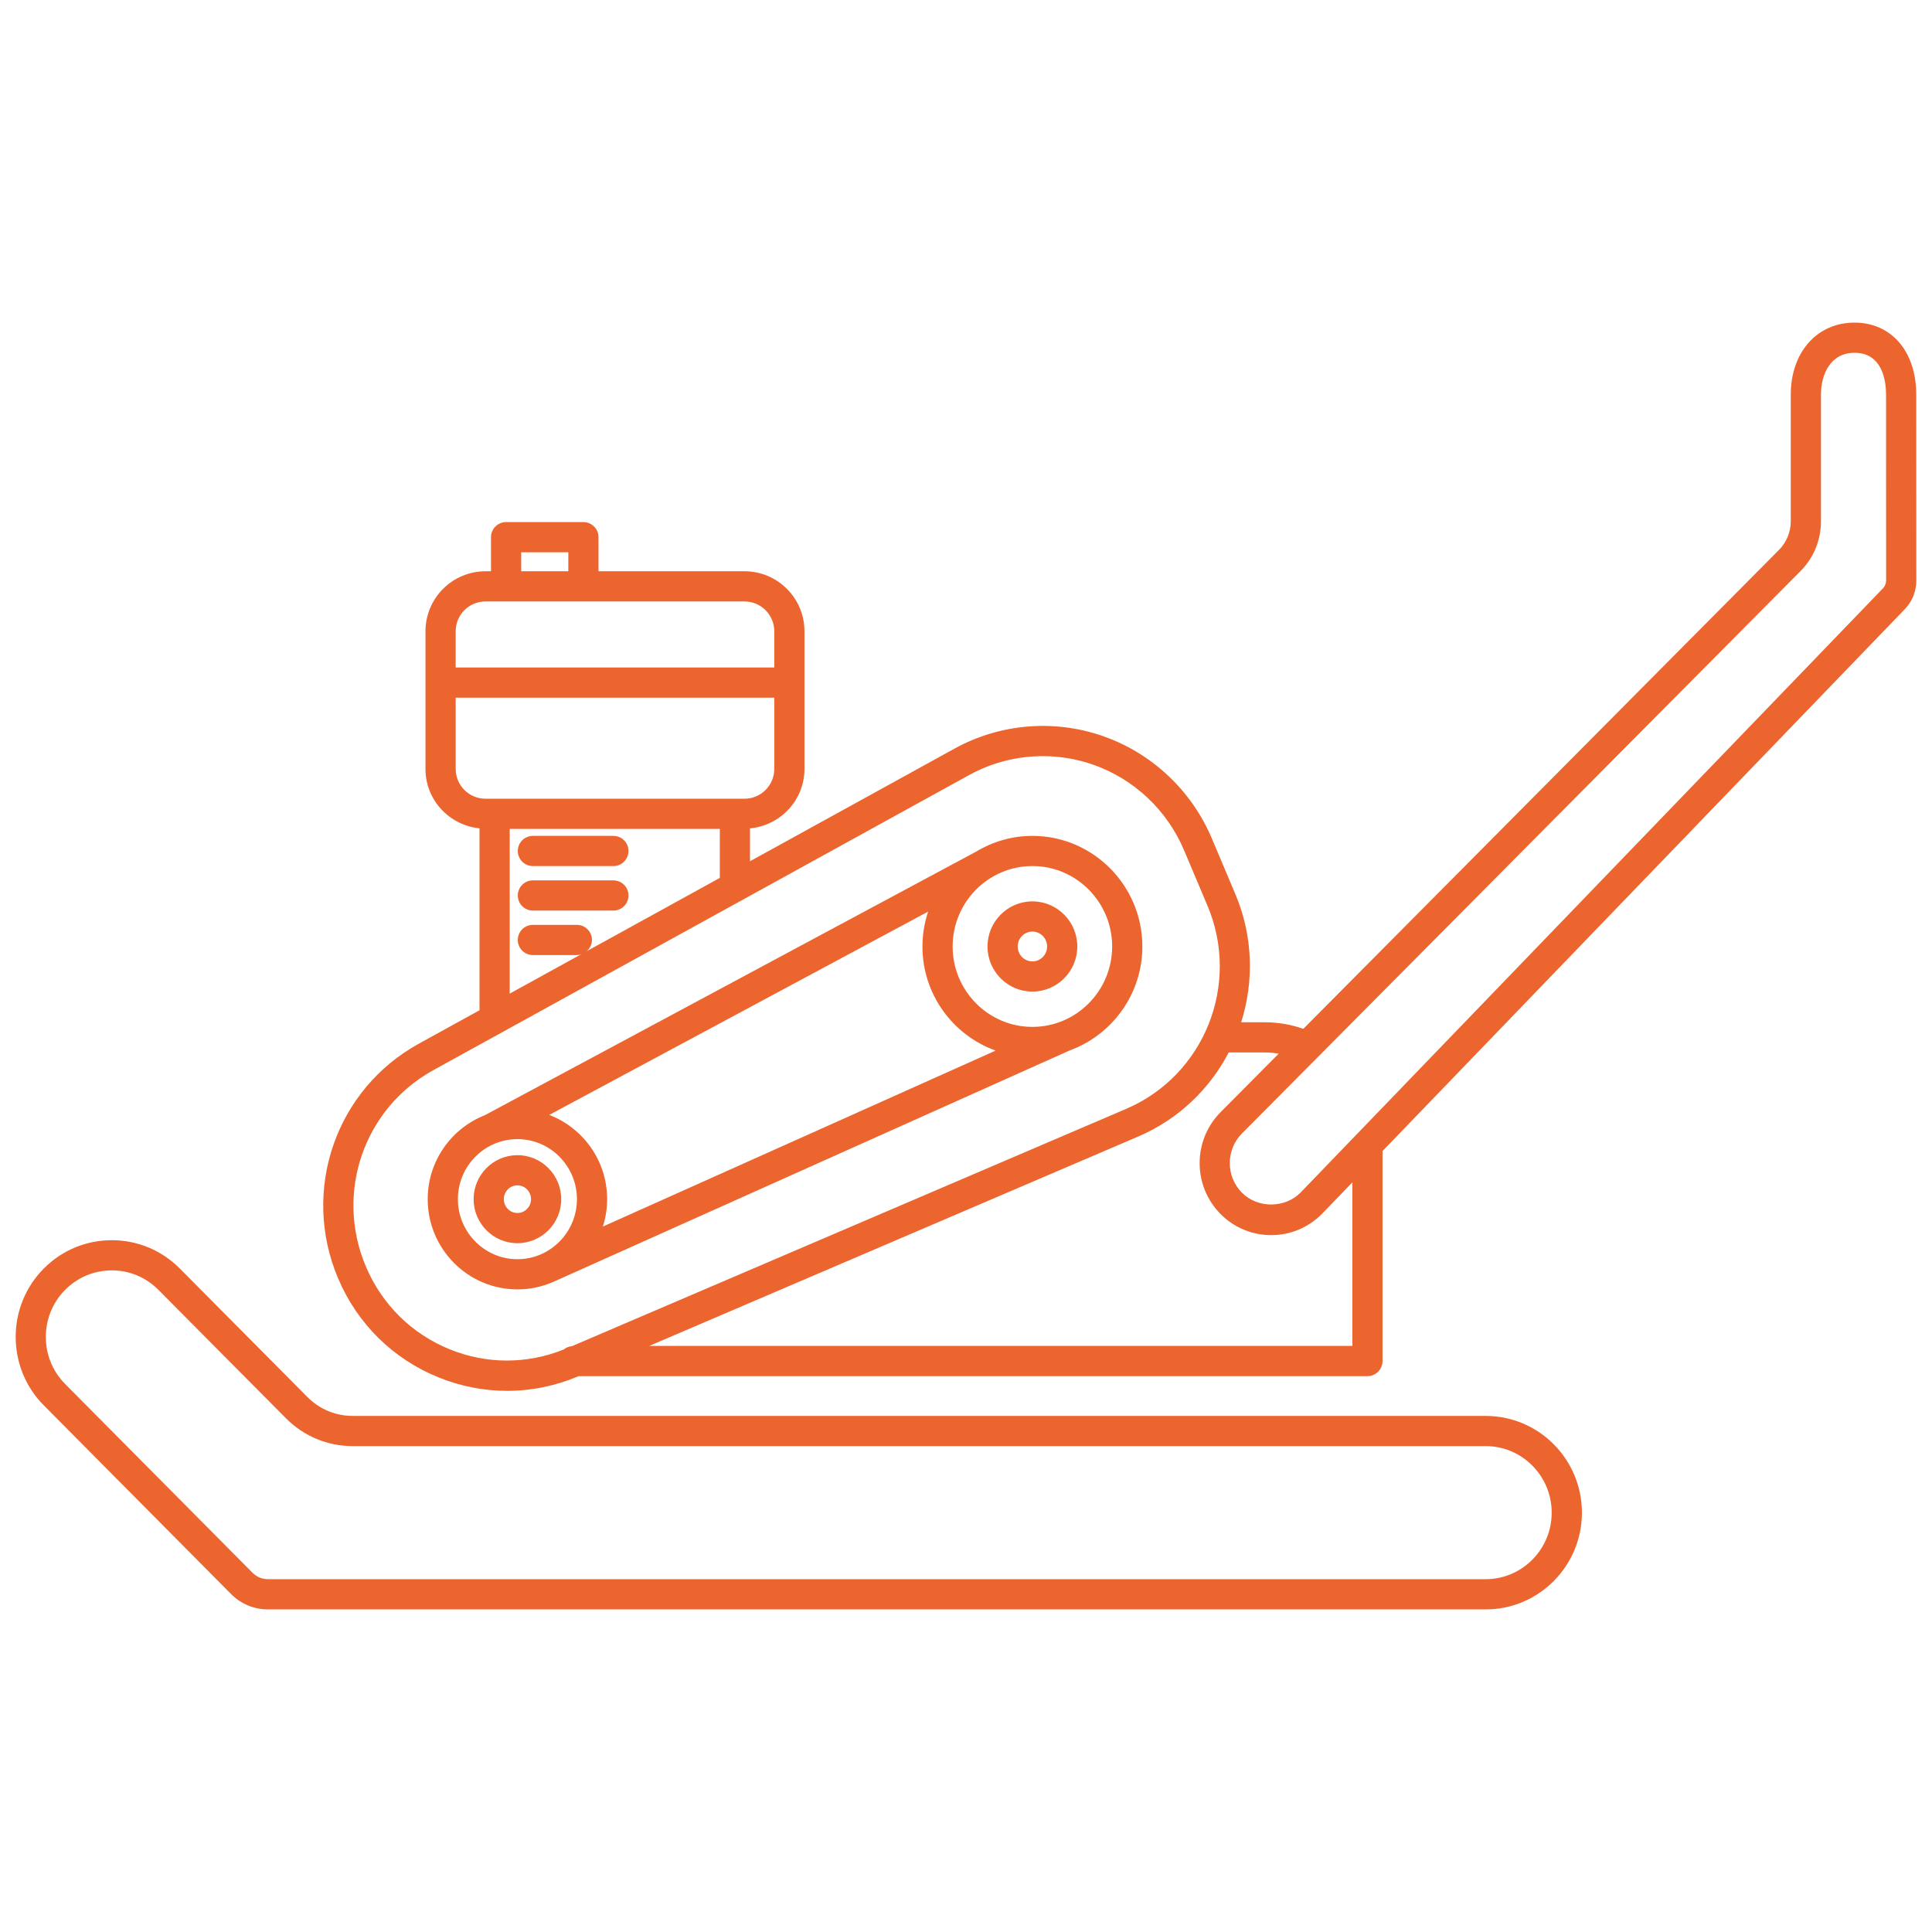
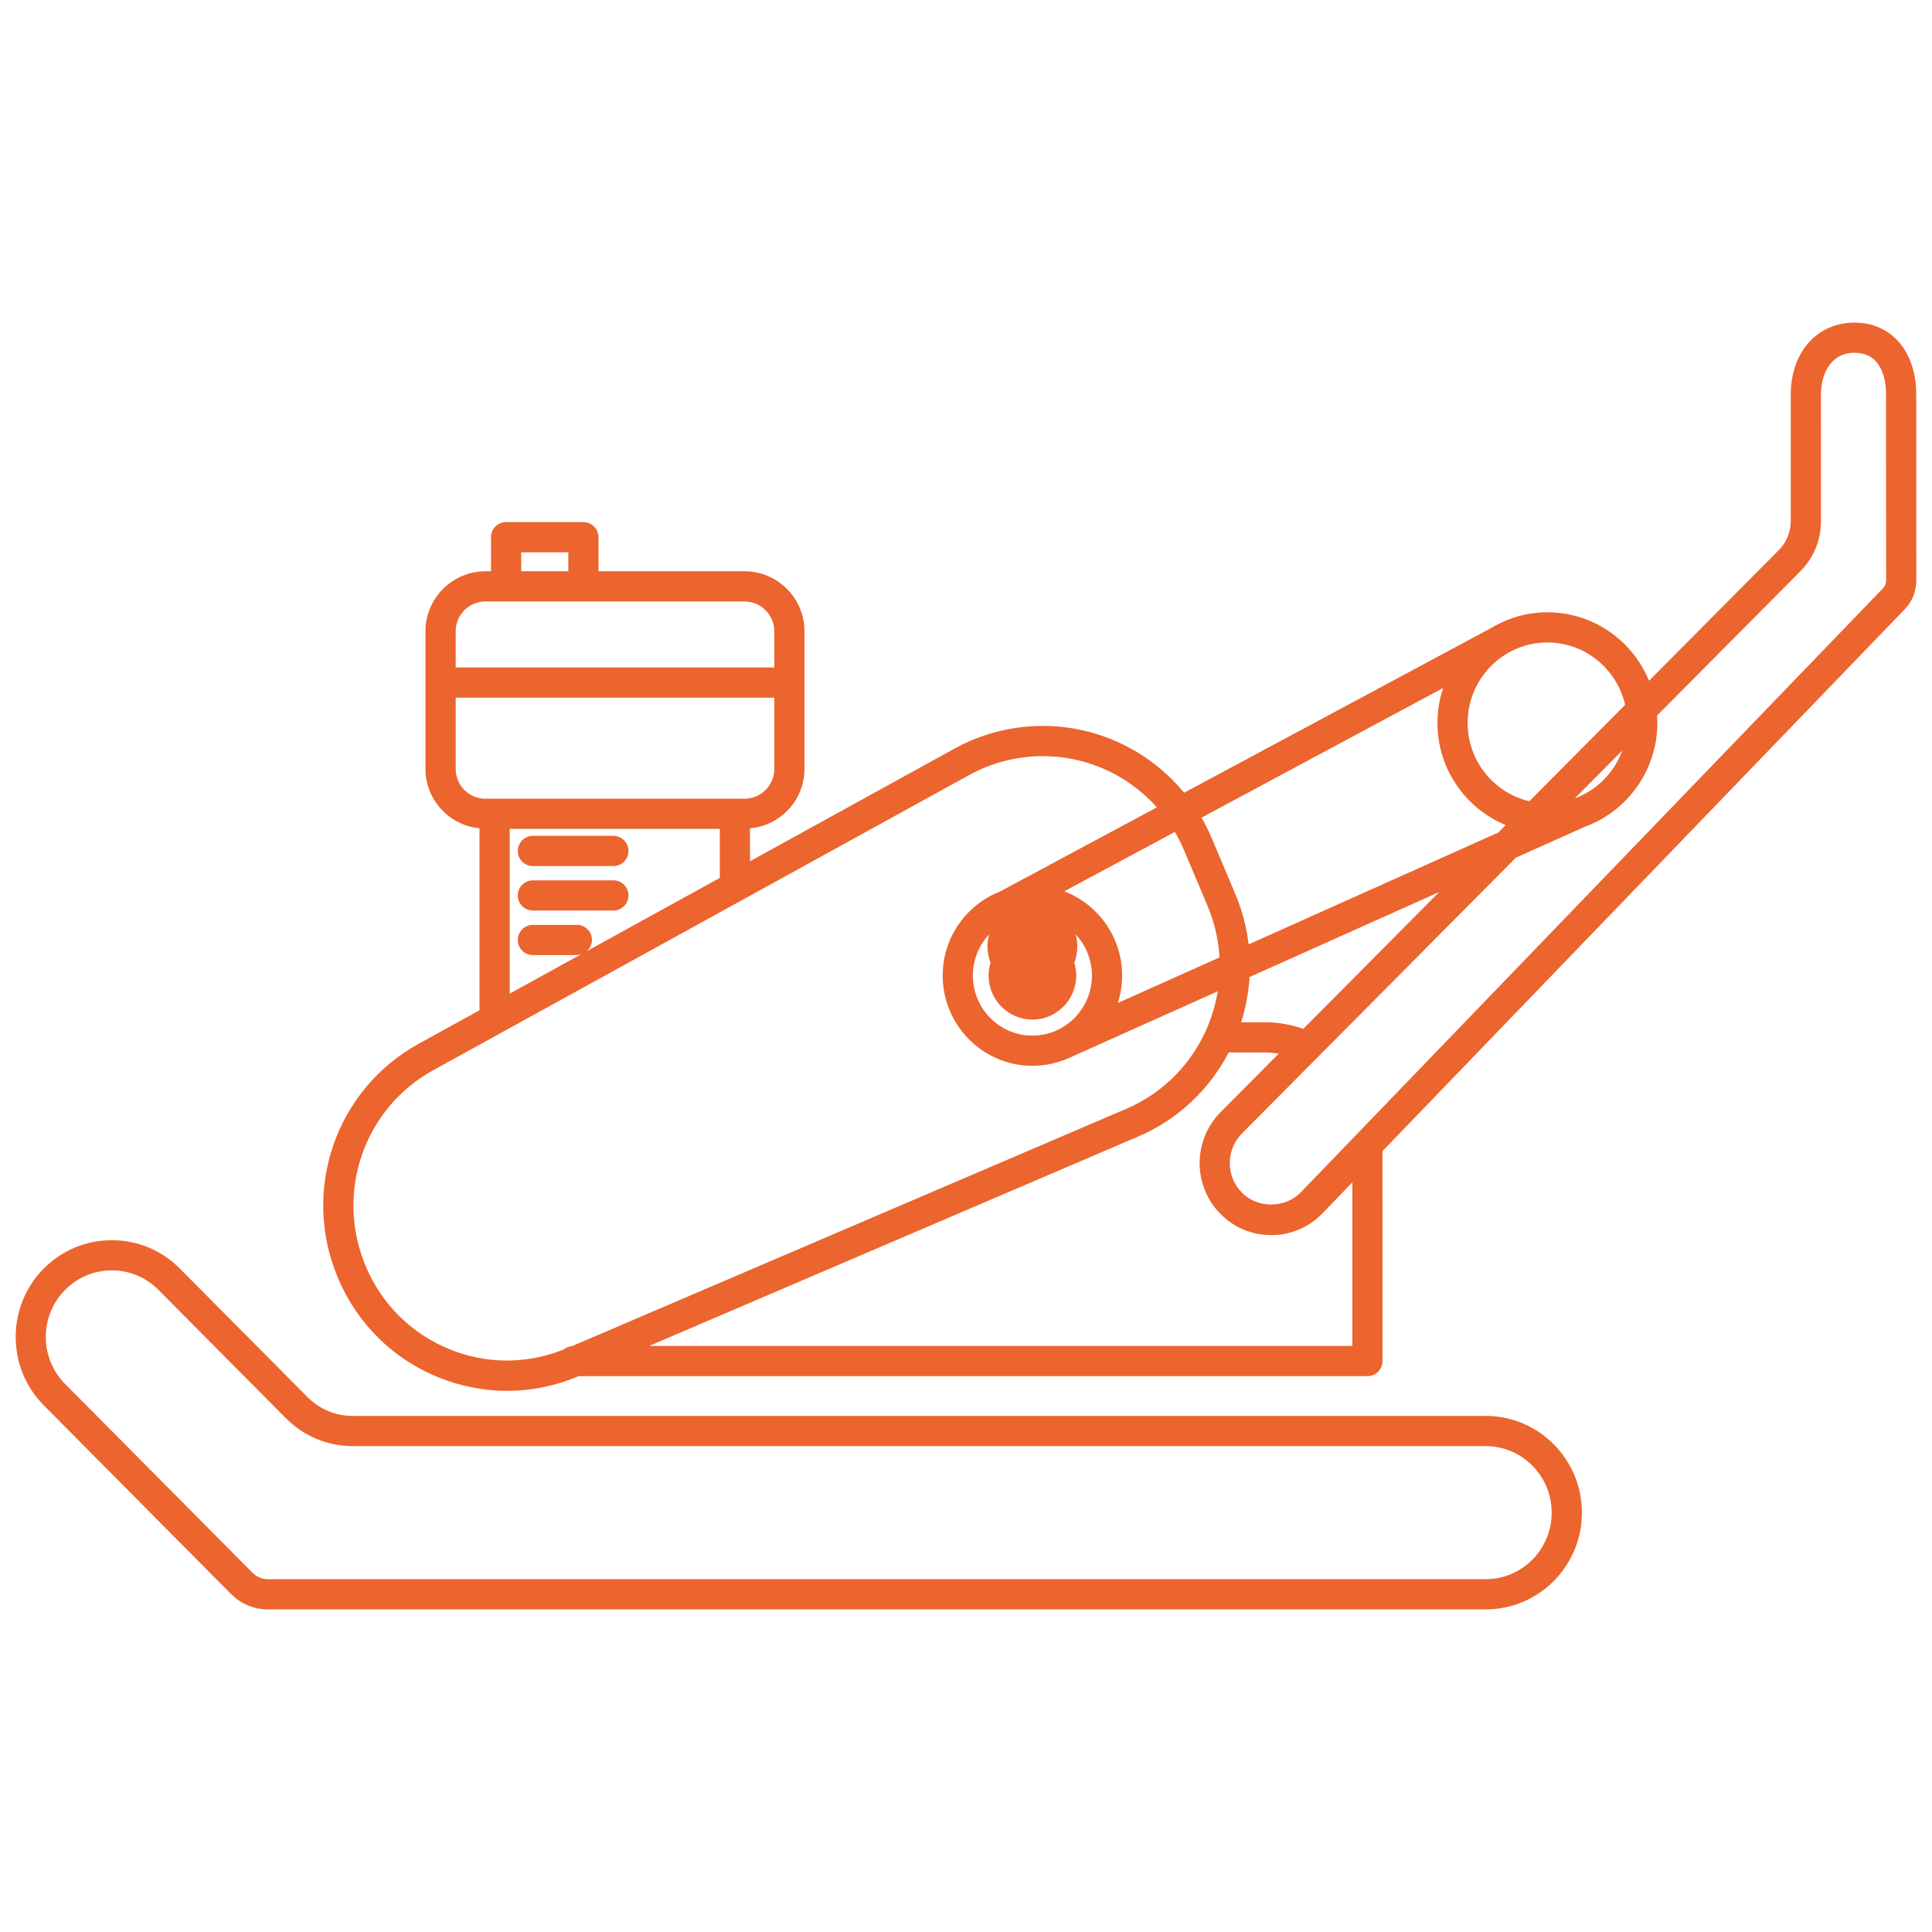
<svg xmlns="http://www.w3.org/2000/svg" width="1200pt" height="1200pt" version="1.1" viewBox="0 0 1200 1200">
-   <path d="m922.82 879.45h-703.78c-10.613 0-20.586-4.164-28.098-11.727l-79.227-79.789c-11.289-11.363-26.297-17.625-42.262-17.625h-0.008c-15.965 0-30.977 6.254-42.273 17.617-23.242 23.418-23.242 61.508 0 84.93l116.32 117.2c6.121 6.168 14.27 9.57 22.949 9.57h756.38c32.945 0 59.738-26.953 59.738-60.086-0.004-33.133-26.797-60.086-59.73-60.086zm0 101.41h-756.38c-3.648 0-7.07-1.426-9.637-4.031l-116.33-117.19c-16.023-16.133-16.023-42.375-0.008-58.5 7.742-7.789 18.039-12.086 28.969-12.086h0.008c10.93 0 21.215 4.293 28.949 12.086l79.238 79.789c11.062 11.137 25.762 17.27 41.398 17.27h703.77c22.602 0 40.988 18.543 40.988 41.336 0 22.789-18.375 41.324-40.977 41.324zm267.39-735.75c0-26.758-15.402-44.727-38.324-44.727-23.316 0-39.609 18.395-39.609 44.727l0.008 78.656c0 6.629-2.664 13.105-7.312 17.785l-295.45 297.48c-7.668-2.68-15.676-4.078-23.906-4.078h-14.711c7.988-25.266 7.473-53.371-3.617-79.621l-14.586-34.539c-12.617-29.879-37.34-53.07-67.836-63.656-30.32-10.52-63.852-7.66-91.988 7.836l-127.05 69.977v-20.445c18.918-1.754 33.836-17.531 33.836-36.898v-85.527c0-20.539-16.707-37.258-37.246-37.258h-90.676l-0.004-21.16c0-5.176-4.191-9.375-9.375-9.375h-48.02c-5.184 0-9.375 4.199-9.375 9.375v21.168h-3.449c-20.531 0-37.246 16.715-37.246 37.258v85.527c0 19.273 14.773 34.988 33.555 36.871v113.01l-37.648 20.738c-51.684 28.473-73.285 91.086-50.23 145.67 11.961 28.32 34.18 50.23 62.586 61.68 13.727 5.531 28.098 8.297 42.461 8.297 15.074 0 30.133-3.055 44.418-9.141h489.92c5.184 0 9.375-4.199 9.375-9.375l-0.004-130.42 324.18-336.35c4.754-4.82 7.367-11.195 7.367-17.992zm-866.49 97.922h29.277v11.793h-29.277zm-22.199 30.543h160.9c10.199 0 18.496 8.297 18.496 18.508v22.5h-197.89v-22.5c0-10.211 8.289-18.508 18.488-18.508zm-18.488 104.03v-44.277h197.89v44.277c0 10.199-8.297 18.496-18.496 18.496h-160.9c-10.199 0-18.488-8.297-18.488-18.496zm33.555 37.246h130.5v30.43l-82.773 45.59c2.016-1.715 3.356-4.191 3.356-7.039 0-5.176-4.191-9.375-9.375-9.375h-27.309c-5.184 0-9.375 4.199-9.375 9.375s4.191 9.375 9.375 9.375h27.309c1.004 0 1.914-0.281 2.812-0.57l-44.523 24.523zm-37.043 323.32c-23.738-9.57-42.32-27.891-52.332-51.582-19.305-45.703-1.238-98.129 42.008-121.94l332.7-183.24c14.156-7.801 29.934-11.758 45.797-11.758 10.453 0 20.934 1.727 30.992 5.211 25.5 8.84 46.172 28.246 56.727 53.23l14.586 34.539c20.598 48.777-2.035 105.33-50.457 126.07l-344.3 147.42c-1.961 0.16-3.711 0.91-5.148 2.082-22.781 9.133-47.754 9.18-70.574-0.027zm560.42-2.195h-436.72l303.7-130.05c25.133-10.762 44.438-29.605 56.242-52.227h22.434c2.914 0 5.766 0.301 8.598 0.75l-36.133 36.383c-17.297 17.43-17.297 45.777 0.008 63.195 8.398 8.465 19.586 13.125 31.473 13.125h0.008c11.898 0 23.062-4.668 31.555-13.227l18.836-19.539zm329.57-470.55c-0.039 0.039-0.074 0.066-0.102 0.102l-361.71 375.28c-9.695 9.77-26.625 9.789-36.336 0-10.07-10.145-10.07-26.633 0-36.777l346.89-349.27c8.23-8.277 12.758-19.293 12.758-31.004l-0.008-78.656c0-11.98 5.465-25.977 20.859-25.977 17.672 0 19.574 18.168 19.574 25.977l0.047 115.49c-0.004 1.805-0.723 3.57-1.98 4.836zm-847.92 163.13c0-5.176 4.191-9.375 9.375-9.375h49.988c5.184 0 9.375 4.199 9.375 9.375s-4.191 9.375-9.375 9.375h-49.988c-5.184 0-9.375-4.199-9.375-9.375zm0 27.637c0-5.176 4.191-9.375 9.375-9.375h49.988c5.184 0 9.375 4.199 9.375 9.375s-4.191 9.375-9.375 9.375h-49.988c-5.184 0-9.375-4.199-9.375-9.375zm319.63 59.699c15.375 0 27.883-12.562 27.883-28.012 0-15.441-12.508-28.012-27.883-28.012-15.383 0-27.891 12.562-27.891 28.012s12.504 28.012 27.891 28.012zm0-37.273c5.035 0 9.133 4.152 9.133 9.262s-4.098 9.262-9.133 9.262c-5.035 0-9.141-4.152-9.141-9.262 0-5.098 4.094-9.262 9.141-9.262zm-319.87 138.88c-15.008 0-27.207 12.262-27.207 27.336s12.207 27.336 27.207 27.336 27.207-12.262 27.207-27.336-12.199-27.336-27.207-27.336zm0 35.914c-4.66 0-8.457-3.852-8.457-8.586 0-4.734 3.797-8.586 8.457-8.586s8.457 3.852 8.457 8.586c0 4.734-3.797 8.586-8.457 8.586zm21.676 43.059s321.35-144.04 321.43-144.07c26.23-9.602 45.047-34.855 45.047-64.52 0-37.883-30.637-68.699-68.289-68.699-12.723 0-24.602 3.582-34.809 9.703-0.027 0.02-305.25 163.77-305.25 163.77-20.758 8.156-35.531 28.445-35.531 52.172 0 30.898 25.004 56.043 55.727 56.043 7.66 0 14.961-1.566 21.617-4.398h0.059zm-1.914-103.98 235.34-126.28c-2.258 6.824-3.535 14.09-3.535 21.664 0 29.812 19.023 55.18 45.461 64.668l-243.95 109.3c1.707-5.371 2.644-11.09 2.644-17.023 0-23.898-14.973-44.289-35.965-52.332zm349.64-104.62c0 27.543-22.219 49.949-49.539 49.949-27.32 0-49.547-22.406-49.547-49.949s22.227-49.949 49.547-49.949c27.32 0 49.539 22.406 49.539 49.949zm-406.38 156.95c0-20.559 16.594-37.293 36.977-37.293s36.965 16.734 36.965 37.293c0 20.559-16.586 37.293-36.965 37.293-20.383 0-36.977-16.727-36.977-37.293z" fill="#ec642e" />
+   <path d="m922.82 879.45h-703.78c-10.613 0-20.586-4.164-28.098-11.727l-79.227-79.789c-11.289-11.363-26.297-17.625-42.262-17.625h-0.008c-15.965 0-30.977 6.254-42.273 17.617-23.242 23.418-23.242 61.508 0 84.93l116.32 117.2c6.121 6.168 14.27 9.57 22.949 9.57h756.38c32.945 0 59.738-26.953 59.738-60.086-0.004-33.133-26.797-60.086-59.73-60.086zm0 101.41h-756.38c-3.648 0-7.07-1.426-9.637-4.031l-116.33-117.19c-16.023-16.133-16.023-42.375-0.008-58.5 7.742-7.789 18.039-12.086 28.969-12.086h0.008c10.93 0 21.215 4.293 28.949 12.086l79.238 79.789c11.062 11.137 25.762 17.27 41.398 17.27h703.77c22.602 0 40.988 18.543 40.988 41.336 0 22.789-18.375 41.324-40.977 41.324zm267.39-735.75c0-26.758-15.402-44.727-38.324-44.727-23.316 0-39.609 18.395-39.609 44.727l0.008 78.656c0 6.629-2.664 13.105-7.312 17.785l-295.45 297.48c-7.668-2.68-15.676-4.078-23.906-4.078h-14.711c7.988-25.266 7.473-53.371-3.617-79.621l-14.586-34.539c-12.617-29.879-37.34-53.07-67.836-63.656-30.32-10.52-63.852-7.66-91.988 7.836l-127.05 69.977v-20.445c18.918-1.754 33.836-17.531 33.836-36.898v-85.527c0-20.539-16.707-37.258-37.246-37.258h-90.676l-0.004-21.16c0-5.176-4.191-9.375-9.375-9.375h-48.02c-5.184 0-9.375 4.199-9.375 9.375v21.168h-3.449c-20.531 0-37.246 16.715-37.246 37.258v85.527c0 19.273 14.773 34.988 33.555 36.871v113.01l-37.648 20.738c-51.684 28.473-73.285 91.086-50.23 145.67 11.961 28.32 34.18 50.23 62.586 61.68 13.727 5.531 28.098 8.297 42.461 8.297 15.074 0 30.133-3.055 44.418-9.141h489.92c5.184 0 9.375-4.199 9.375-9.375l-0.004-130.42 324.18-336.35c4.754-4.82 7.367-11.195 7.367-17.992zm-866.49 97.922h29.277v11.793h-29.277zm-22.199 30.543h160.9c10.199 0 18.496 8.297 18.496 18.508v22.5h-197.89v-22.5c0-10.211 8.289-18.508 18.488-18.508zm-18.488 104.03v-44.277h197.89v44.277c0 10.199-8.297 18.496-18.496 18.496h-160.9c-10.199 0-18.488-8.297-18.488-18.496zm33.555 37.246h130.5v30.43l-82.773 45.59c2.016-1.715 3.356-4.191 3.356-7.039 0-5.176-4.191-9.375-9.375-9.375h-27.309c-5.184 0-9.375 4.199-9.375 9.375s4.191 9.375 9.375 9.375h27.309c1.004 0 1.914-0.281 2.812-0.57l-44.523 24.523zm-37.043 323.32c-23.738-9.57-42.32-27.891-52.332-51.582-19.305-45.703-1.238-98.129 42.008-121.94l332.7-183.24c14.156-7.801 29.934-11.758 45.797-11.758 10.453 0 20.934 1.727 30.992 5.211 25.5 8.84 46.172 28.246 56.727 53.23l14.586 34.539c20.598 48.777-2.035 105.33-50.457 126.07l-344.3 147.42c-1.961 0.16-3.711 0.91-5.148 2.082-22.781 9.133-47.754 9.18-70.574-0.027zm560.42-2.195h-436.72l303.7-130.05c25.133-10.762 44.438-29.605 56.242-52.227h22.434c2.914 0 5.766 0.301 8.598 0.75l-36.133 36.383c-17.297 17.43-17.297 45.777 0.008 63.195 8.398 8.465 19.586 13.125 31.473 13.125h0.008c11.898 0 23.062-4.668 31.555-13.227l18.836-19.539zm329.57-470.55c-0.039 0.039-0.074 0.066-0.102 0.102l-361.71 375.28c-9.695 9.77-26.625 9.789-36.336 0-10.07-10.145-10.07-26.633 0-36.777l346.89-349.27c8.23-8.277 12.758-19.293 12.758-31.004l-0.008-78.656c0-11.98 5.465-25.977 20.859-25.977 17.672 0 19.574 18.168 19.574 25.977l0.047 115.49c-0.004 1.805-0.723 3.57-1.98 4.836zm-847.92 163.13c0-5.176 4.191-9.375 9.375-9.375h49.988c5.184 0 9.375 4.199 9.375 9.375s-4.191 9.375-9.375 9.375h-49.988c-5.184 0-9.375-4.199-9.375-9.375zm0 27.637c0-5.176 4.191-9.375 9.375-9.375h49.988c5.184 0 9.375 4.199 9.375 9.375s-4.191 9.375-9.375 9.375h-49.988c-5.184 0-9.375-4.199-9.375-9.375zm319.63 59.699c15.375 0 27.883-12.562 27.883-28.012 0-15.441-12.508-28.012-27.883-28.012-15.383 0-27.891 12.562-27.891 28.012s12.504 28.012 27.891 28.012zm0-37.273c5.035 0 9.133 4.152 9.133 9.262s-4.098 9.262-9.133 9.262c-5.035 0-9.141-4.152-9.141-9.262 0-5.098 4.094-9.262 9.141-9.262zc-15.008 0-27.207 12.262-27.207 27.336s12.207 27.336 27.207 27.336 27.207-12.262 27.207-27.336-12.199-27.336-27.207-27.336zm0 35.914c-4.66 0-8.457-3.852-8.457-8.586 0-4.734 3.797-8.586 8.457-8.586s8.457 3.852 8.457 8.586c0 4.734-3.797 8.586-8.457 8.586zm21.676 43.059s321.35-144.04 321.43-144.07c26.23-9.602 45.047-34.855 45.047-64.52 0-37.883-30.637-68.699-68.289-68.699-12.723 0-24.602 3.582-34.809 9.703-0.027 0.02-305.25 163.77-305.25 163.77-20.758 8.156-35.531 28.445-35.531 52.172 0 30.898 25.004 56.043 55.727 56.043 7.66 0 14.961-1.566 21.617-4.398h0.059zm-1.914-103.98 235.34-126.28c-2.258 6.824-3.535 14.09-3.535 21.664 0 29.812 19.023 55.18 45.461 64.668l-243.95 109.3c1.707-5.371 2.644-11.09 2.644-17.023 0-23.898-14.973-44.289-35.965-52.332zm349.64-104.62c0 27.543-22.219 49.949-49.539 49.949-27.32 0-49.547-22.406-49.547-49.949s22.227-49.949 49.547-49.949c27.32 0 49.539 22.406 49.539 49.949zm-406.38 156.95c0-20.559 16.594-37.293 36.977-37.293s36.965 16.734 36.965 37.293c0 20.559-16.586 37.293-36.965 37.293-20.383 0-36.977-16.727-36.977-37.293z" fill="#ec642e" />
</svg>